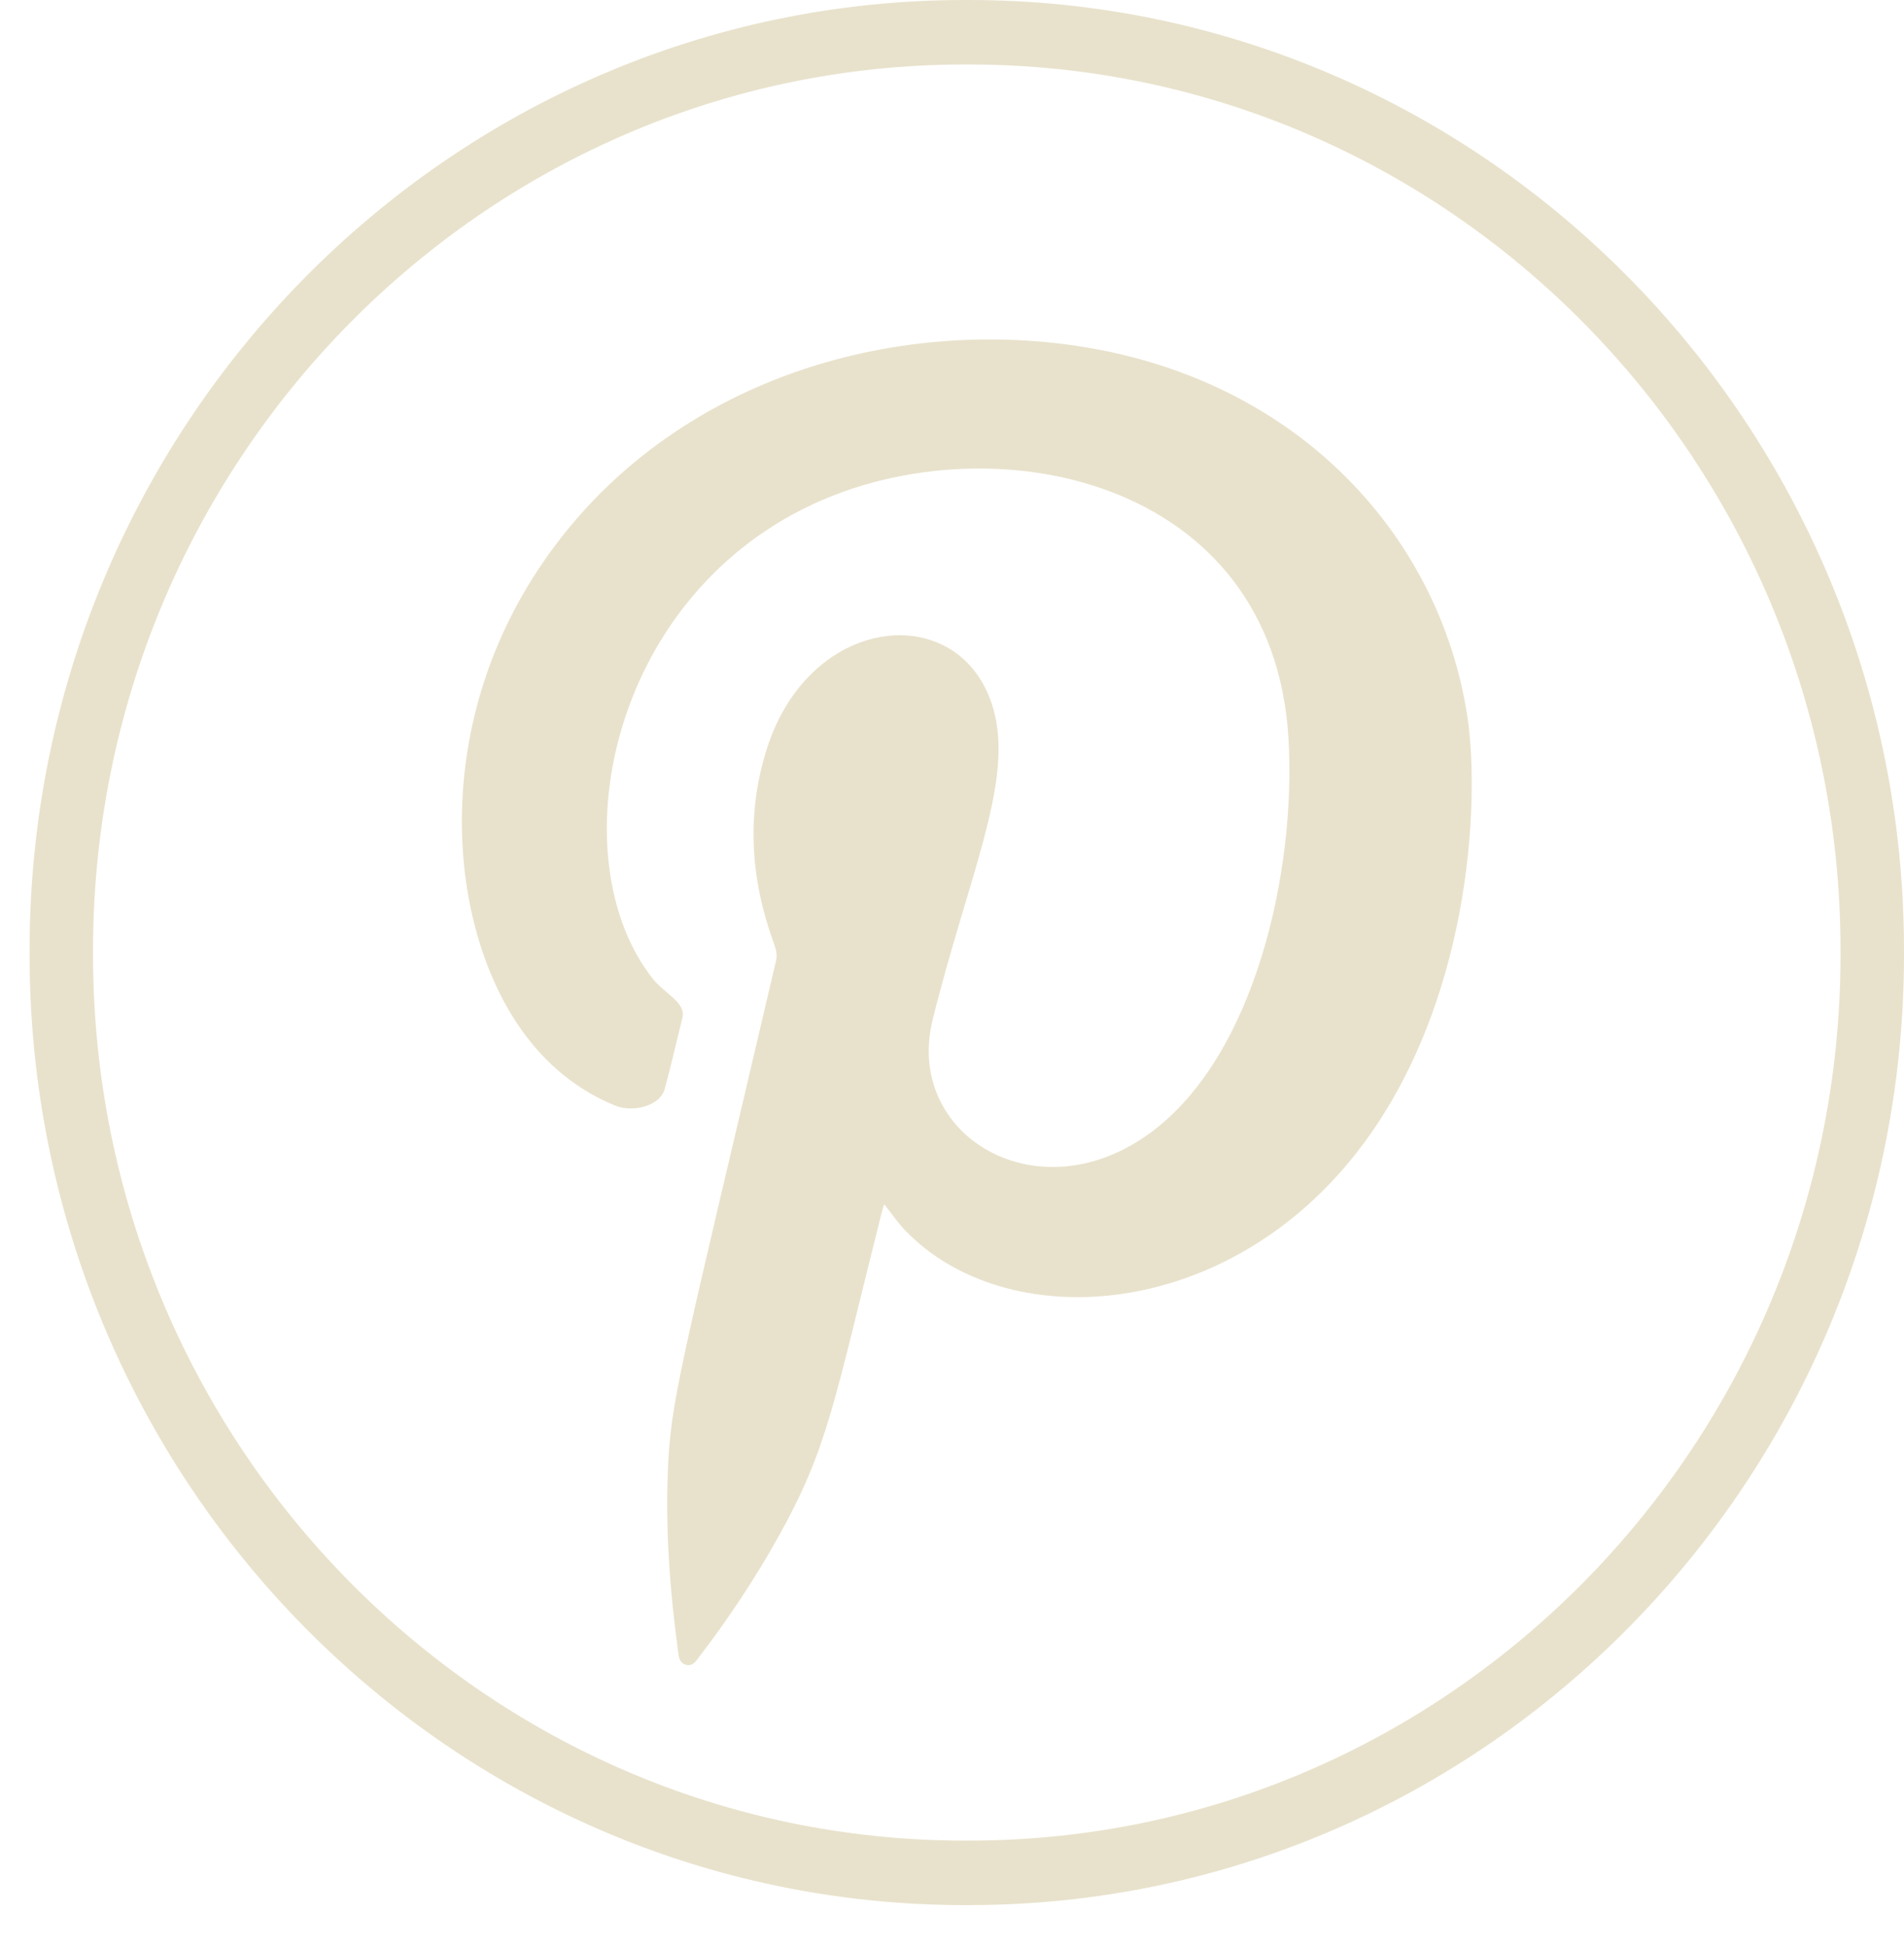
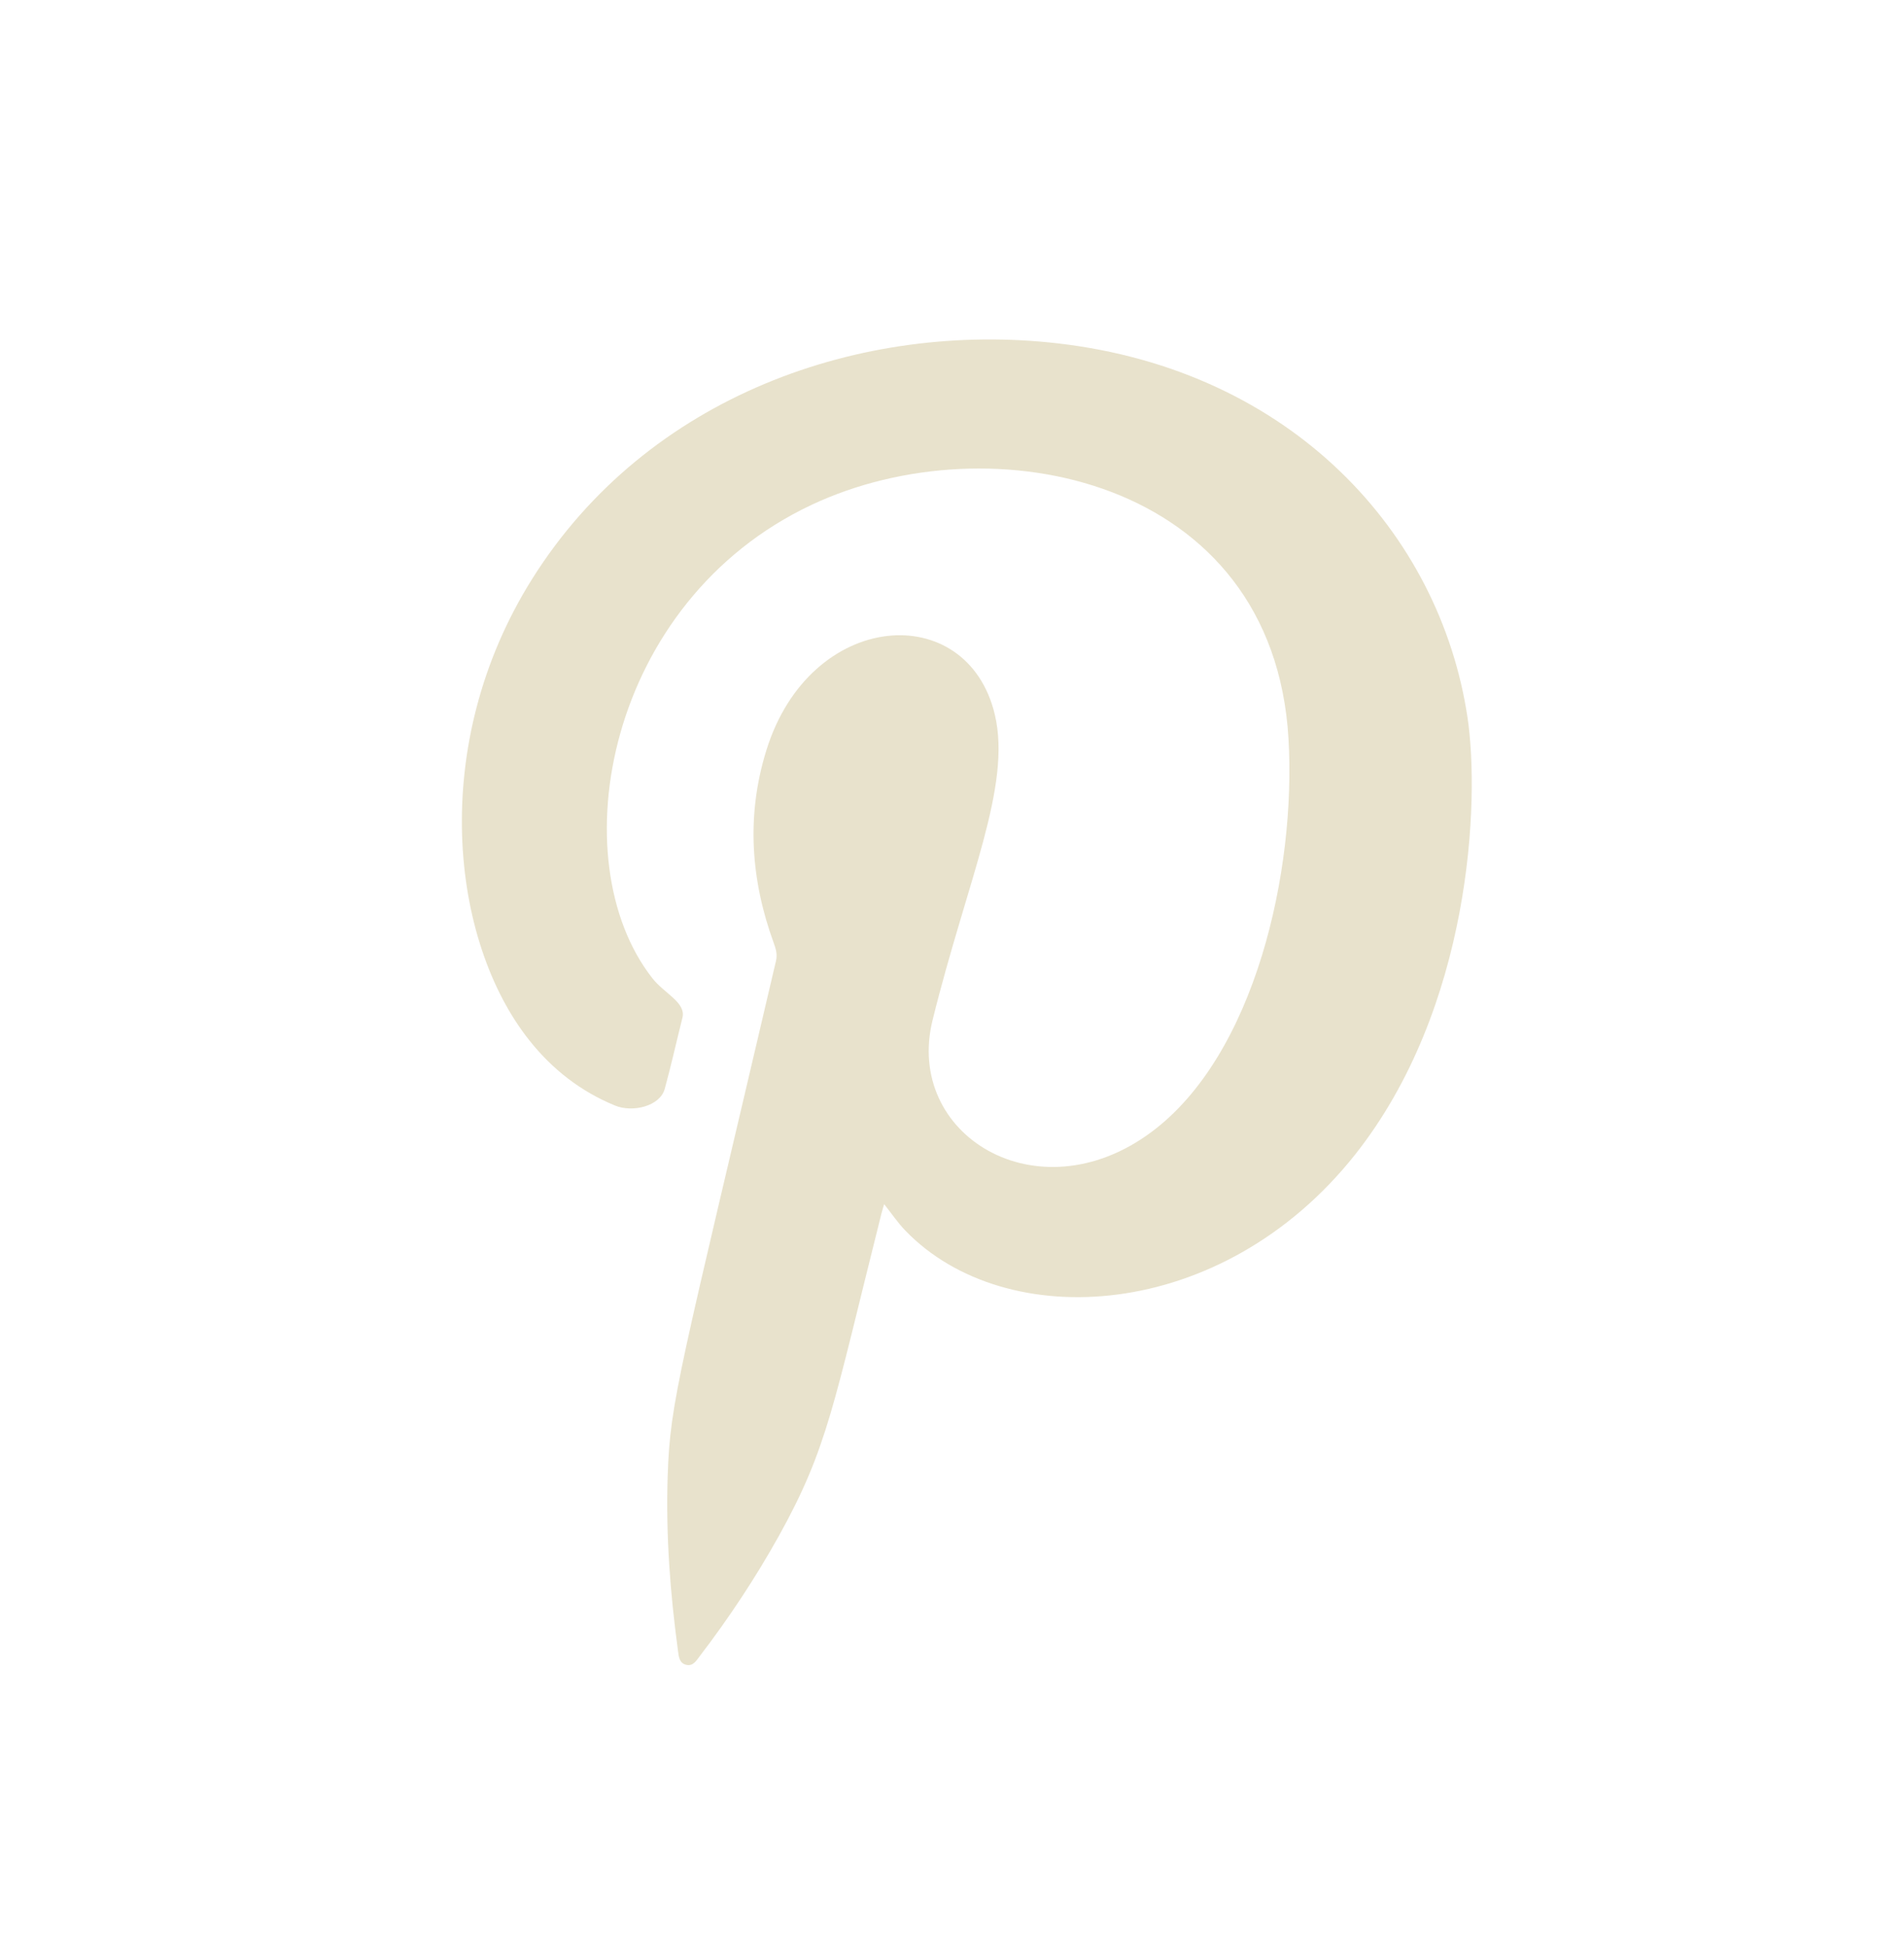
<svg xmlns="http://www.w3.org/2000/svg" width="45" height="46" viewBox="0 0 45 46" fill="none">
-   <path d="M22.898 45.018H22.801C10.614 45.018 0.699 34.943 0.699 22.558V22.459C0.699 10.075 10.614 0 22.801 0H22.898C35.085 0 45 10.075 45 22.459V22.558C45 34.943 35.085 45.018 22.898 45.018ZM22.801 1.524C11.44 1.524 2.199 10.915 2.199 22.459V22.558C2.199 34.103 11.44 43.494 22.801 43.494H22.898C34.259 43.494 43.5 34.103 43.5 22.558V22.459C43.5 10.915 34.259 1.524 22.898 1.524H22.801Z" fill="#E8E2CC" />
  <path fill-rule="evenodd" clip-rule="evenodd" d="M20.896 28.456C20.87 28.545 20.846 28.622 20.827 28.698C19.695 33.205 19.569 34.206 18.405 36.3C17.85 37.295 17.225 38.238 16.534 39.141C16.456 39.242 16.382 39.374 16.226 39.342C16.055 39.305 16.042 39.15 16.024 39.009C15.838 37.639 15.735 36.267 15.78 34.883C15.838 33.082 16.057 32.463 18.342 22.698C18.375 22.549 18.338 22.426 18.29 22.292C17.742 20.792 17.634 19.27 18.113 17.728C19.148 14.397 22.863 14.142 23.513 16.89C23.913 18.589 22.854 20.814 22.042 24.102C21.368 26.814 24.511 28.744 27.197 26.762C29.674 24.937 30.635 20.561 30.453 17.458C30.093 11.273 23.418 9.937 19.185 11.928C14.331 14.209 13.227 20.323 15.42 23.118C15.697 23.473 16.22 23.691 16.129 24.05C15.988 24.609 15.864 25.173 15.711 25.729C15.597 26.144 14.947 26.295 14.535 26.124C13.727 25.792 13.053 25.269 12.508 24.58C10.647 22.238 10.114 17.606 12.575 13.684C15.301 9.339 20.373 7.581 25.003 8.114C30.533 8.753 34.029 12.593 34.683 16.949C34.981 18.933 34.767 23.826 32.026 27.285C28.872 31.259 23.76 31.523 21.401 29.083C21.22 28.896 21.074 28.678 20.896 28.454V28.456Z" fill="#E8E2CC" />
</svg>